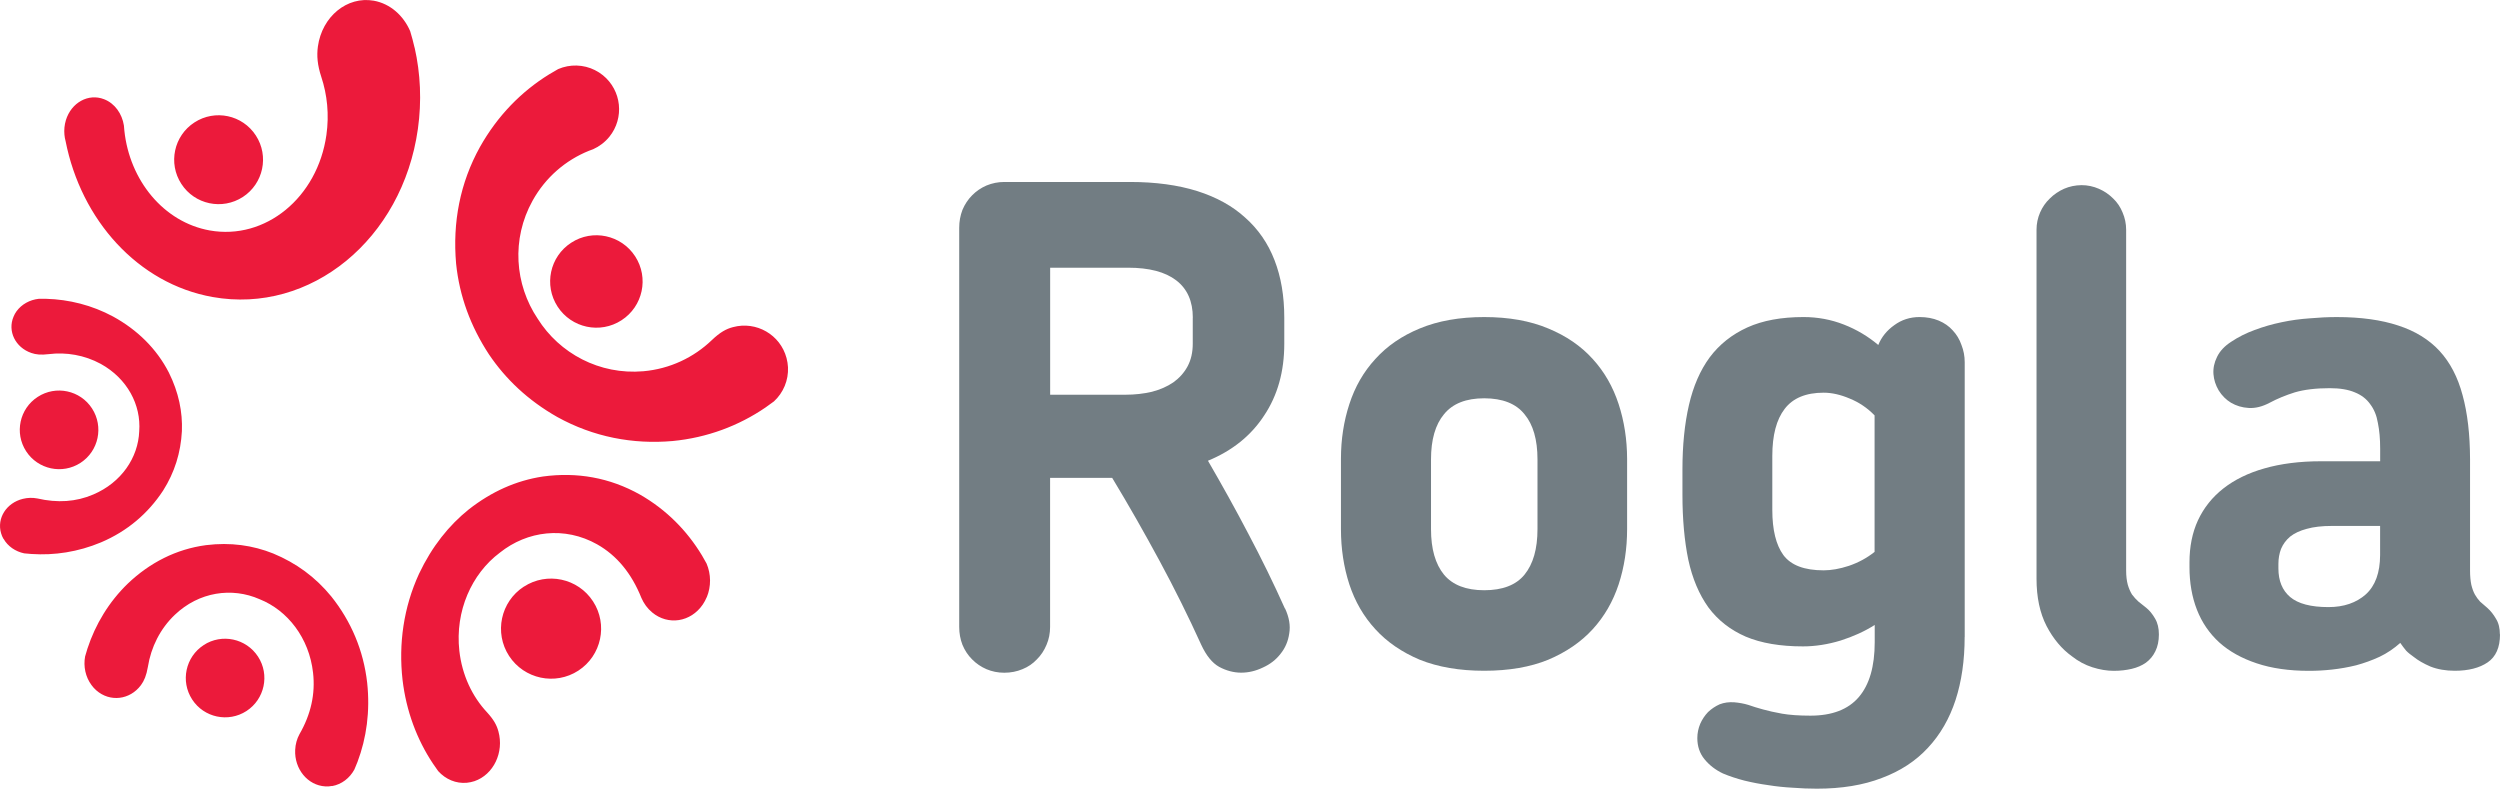
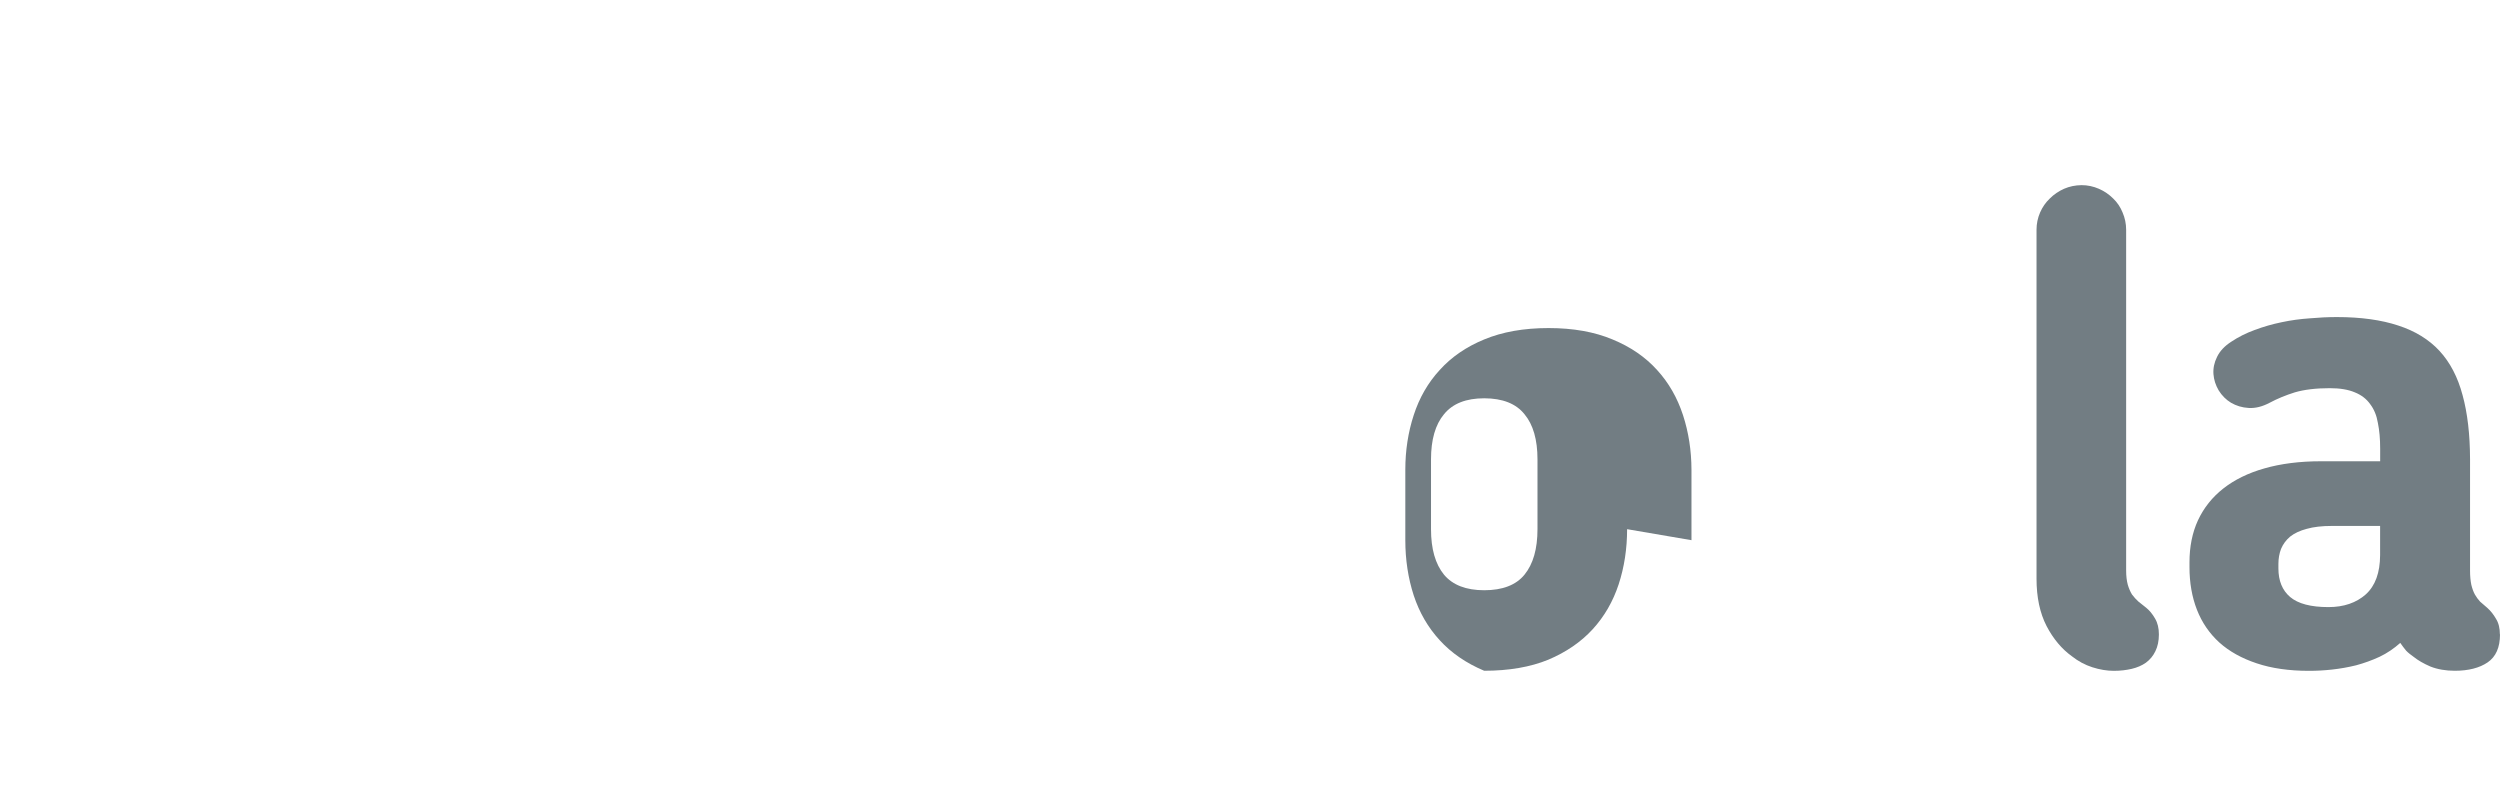
<svg xmlns="http://www.w3.org/2000/svg" id="Layer_1" viewBox="0 0 393.06 124">
  <defs>
    <style>.cls-1{fill:#ec1a3b;}.cls-1,.cls-2{fill-rule:evenodd;}.cls-1,.cls-2,.cls-3{stroke-width:0px;}.cls-2,.cls-3{fill:#727d83;}</style>
  </defs>
-   <path class="cls-2" d="M187.54,49.95c0-2.58-.87-4.54-2.61-5.87-1.73-1.33-4.25-1.99-7.56-1.99h-12.26v19.97h11.85c1.46,0,2.85-.16,4.14-.46,1.3-.34,2.42-.83,3.37-1.48.95-.68,1.7-1.51,2.24-2.51.55-1.02.82-2.21.82-3.57v-4.09M202.04,95.66c.65,1.4.87,2.71.66,3.93-.17,1.22-.63,2.3-1.38,3.22-.71.92-1.63,1.63-2.76,2.14-1.12.54-2.26.81-3.42.81s-2.35-.31-3.47-.92c-1.09-.61-2.02-1.77-2.81-3.47-2.01-4.43-4.19-8.82-6.54-13.17-2.35-4.35-4.83-8.72-7.46-13.07h-9.76v23.44c0,.99-.18,1.93-.56,2.81-.37.89-.88,1.66-1.53,2.3-.61.65-1.36,1.17-2.25,1.53-.88.37-1.84.56-2.86.56s-1.92-.19-2.81-.56c-.85-.37-1.6-.88-2.24-1.53-.65-.64-1.16-1.41-1.53-2.3-.34-.88-.51-1.82-.51-2.81v-62.76c0-.98.17-1.92.51-2.81.37-.88.88-1.65,1.53-2.3.64-.65,1.39-1.16,2.24-1.53.89-.37,1.83-.56,2.81-.56h19.76c4.02,0,7.54.48,10.57,1.43,3.03.96,5.55,2.35,7.56,4.19,2.04,1.81,3.58,4.04,4.6,6.69,1.02,2.62,1.53,5.64,1.53,9.04v4.09c0,4.36-1.05,8.12-3.17,11.29-2.07,3.17-5.02,5.53-8.83,7.1,2.24,3.86,4.38,7.71,6.38,11.54,2.04,3.85,3.95,7.75,5.72,11.7Z" />
-   <path class="cls-2" d="M241.73,72.22c0-3.09-.68-5.46-2.04-7.09-1.33-1.67-3.44-2.5-6.33-2.51-2.86,0-4.97.83-6.33,2.51-1.36,1.63-2.04,4-2.04,7.09v10.98c0,3.1.68,5.48,2.04,7.15,1.36,1.63,3.47,2.45,6.33,2.45s5-.81,6.33-2.45c1.36-1.67,2.04-4.05,2.04-7.15v-10.98M255.82,83.2c0,3.06-.44,5.96-1.33,8.68-.89,2.69-2.24,5.04-4.08,7.05-1.84,2.01-4.18,3.61-7,4.8-2.82,1.15-6.18,1.73-10.06,1.73s-7.25-.58-10.12-1.73c-2.82-1.19-5.16-2.79-6.99-4.8-1.84-2-3.2-4.35-4.09-7.05-.88-2.72-1.32-5.61-1.32-8.68v-11.08c0-3.02.44-5.88,1.32-8.58.88-2.72,2.24-5.09,4.09-7.1,1.84-2.04,4.17-3.64,6.99-4.8,2.86-1.19,6.23-1.79,10.12-1.79,3.88,0,7.23.6,10.06,1.79,2.82,1.16,5.16,2.76,7,4.8,1.84,2.01,3.19,4.38,4.08,7.1.88,2.7,1.32,5.56,1.33,8.58v11.08Z" />
-   <path class="cls-2" d="M294.74,65.32c-1.15-1.19-2.47-2.07-3.93-2.66-1.43-.61-2.8-.92-4.09-.92-2.79,0-4.84.85-6.13,2.55-1.29,1.67-1.94,4.14-1.94,7.4v8.48c0,3.14.58,5.5,1.74,7.1,1.19,1.6,3.3,2.4,6.33,2.4,1.19,0,2.52-.23,3.98-.71,1.49-.51,2.84-1.24,4.03-2.19v-21.45M308.89,100.15c0,3.68-.48,6.98-1.43,9.91-.96,2.93-2.4,5.43-4.34,7.51-1.91,2.07-4.33,3.66-7.26,4.75-2.89,1.12-6.3,1.68-10.21,1.68-1.23,0-2.49-.05-3.78-.15-1.3-.07-2.59-.2-3.88-.41-1.26-.17-2.5-.41-3.73-.71-1.2-.31-2.32-.68-3.37-1.12-1.16-.55-2.13-1.29-2.91-2.25-.75-.92-1.12-2.03-1.12-3.32,0-.78.16-1.53.46-2.25.3-.68.71-1.29,1.22-1.83.54-.51,1.15-.92,1.84-1.23.71-.27,1.48-.37,2.3-.31.78.07,1.51.2,2.2.41.68.24,1.45.48,2.3.71.85.24,1.85.46,3.01.67,1.15.2,2.64.31,4.45.31,3.4,0,5.94-.97,7.61-2.92,1.66-1.94,2.5-4.81,2.5-8.63v-2.71c-1.56.99-3.35,1.81-5.36,2.45-2.01.61-3.98.92-5.92.92-3.57,0-6.57-.51-8.99-1.53-2.42-1.05-4.38-2.58-5.88-4.6-1.46-2.04-2.52-4.54-3.16-7.5-.61-2.96-.92-6.37-.92-10.22v-3.98c0-3.78.34-7.15,1.02-10.11.68-2.96,1.77-5.47,3.27-7.51,1.53-2.04,3.5-3.6,5.92-4.7,2.41-1.09,5.36-1.63,8.83-1.63,2.21,0,4.32.39,6.34,1.18,2,.78,3.81,1.86,5.41,3.21.51-1.25,1.35-2.29,2.51-3.11,1.15-.85,2.48-1.28,3.98-1.28,1.12,0,2.13.19,3.02.56.88.37,1.61.88,2.19,1.53.61.65,1.08,1.42,1.38,2.3.34.86.51,1.76.51,2.71v43.21Z" />
+   <path class="cls-2" d="M241.73,72.22c0-3.09-.68-5.46-2.04-7.09-1.33-1.67-3.44-2.5-6.33-2.51-2.86,0-4.97.83-6.33,2.51-1.36,1.63-2.04,4-2.04,7.09v10.98c0,3.1.68,5.48,2.04,7.15,1.36,1.63,3.47,2.45,6.33,2.45s5-.81,6.33-2.45c1.36-1.67,2.04-4.05,2.04-7.15v-10.98M255.82,83.2c0,3.06-.44,5.96-1.33,8.68-.89,2.69-2.24,5.04-4.08,7.05-1.84,2.01-4.18,3.61-7,4.8-2.82,1.15-6.18,1.73-10.06,1.73c-2.82-1.19-5.16-2.79-6.99-4.8-1.84-2-3.2-4.35-4.09-7.05-.88-2.72-1.32-5.61-1.32-8.68v-11.08c0-3.02.44-5.88,1.32-8.58.88-2.72,2.24-5.09,4.09-7.1,1.84-2.04,4.17-3.64,6.99-4.8,2.86-1.19,6.23-1.79,10.12-1.79,3.88,0,7.23.6,10.06,1.79,2.82,1.16,5.16,2.76,7,4.8,1.84,2.01,3.19,4.38,4.08,7.1.88,2.7,1.32,5.56,1.33,8.58v11.08Z" />
  <path class="cls-3" d="M339.43,99.75c0,1.02-.19,1.91-.56,2.65-.34.71-.84,1.32-1.48,1.79-.64.45-1.39.77-2.24.97-.85.2-1.79.31-2.81.31-1.09,0-2.21-.19-3.37-.56-1.16-.37-2.23-.95-3.22-1.73-1.6-1.15-2.93-2.74-3.98-4.75-1.05-2.04-1.58-4.52-1.58-7.46v-54.85c0-.95.19-1.85.56-2.71.37-.85.88-1.58,1.53-2.2.65-.65,1.39-1.15,2.24-1.53.85-.37,1.77-.56,2.76-.57.95,0,1.86.2,2.71.57.85.37,1.6.88,2.25,1.53.64.61,1.14,1.35,1.48,2.2.37.86.56,1.76.56,2.71v53.57c0,.89.09,1.63.26,2.25.17.58.39,1.09.66,1.53.31.41.65.79,1.02,1.12.41.31.81.63,1.22.97.51.41.97.97,1.38,1.68.41.69.61,1.52.61,2.51" />
  <path class="cls-2" d="M374.21,82.69h-7.61c-1.53,0-2.85.15-3.94.46-1.05.28-1.92.68-2.6,1.22-.65.55-1.12,1.2-1.43,1.94-.27.72-.41,1.5-.41,2.35v.71c0,1.94.61,3.44,1.84,4.49,1.25,1.06,3.26,1.59,6.03,1.59,2.41,0,4.37-.67,5.87-2,1.5-1.36,2.24-3.42,2.25-6.18v-4.6M393.06,99.75c0,2.04-.65,3.51-1.94,4.39-1.29.88-3.02,1.32-5.16,1.32-1.43,0-2.71-.22-3.83-.66-1.09-.47-1.97-.98-2.65-1.53-.44-.31-.84-.62-1.18-.97-.31-.37-.61-.78-.92-1.22-.99.88-2.07,1.62-3.27,2.19-1.19.55-2.42.99-3.67,1.33-1.26.31-2.52.53-3.78.67-1.26.14-2.47.2-3.63.2-3.13,0-5.87-.39-8.22-1.18-2.35-.78-4.31-1.87-5.87-3.27-1.57-1.43-2.74-3.14-3.53-5.16-.78-2-1.17-4.24-1.17-6.69v-.77c0-2.45.44-4.65,1.33-6.59.92-1.97,2.24-3.63,3.98-5,1.77-1.39,3.93-2.45,6.48-3.17,2.58-.74,5.55-1.12,8.89-1.12h9.3v-1.99c0-1.53-.12-2.87-.36-4.04-.2-1.19-.61-2.17-1.22-2.96-.58-.82-1.38-1.43-2.4-1.84-1.02-.44-2.34-.66-3.94-.66-2.21,0-4.05.23-5.51.66-1.43.45-2.74.99-3.94,1.63-1.15.61-2.26.89-3.32.82-1.02-.06-1.94-.34-2.76-.82-.78-.47-1.43-1.12-1.94-1.94-.48-.82-.75-1.66-.82-2.55-.07-.92.12-1.82.56-2.71.44-.92,1.19-1.72,2.25-2.4,1.12-.75,2.35-1.36,3.67-1.84,1.36-.51,2.78-.92,4.24-1.22,1.46-.31,2.93-.51,4.39-.61,1.46-.13,2.89-.2,4.29-.2,3.78,0,7,.45,9.65,1.33,2.65.86,4.82,2.19,6.48,3.98,1.67,1.81,2.88,4.13,3.63,6.95.78,2.83,1.17,6.2,1.18,10.11v17.47c0,.89.07,1.63.2,2.25.14.58.32,1.09.56,1.53.24.41.51.79.82,1.12.34.31.71.63,1.12.97.54.48,1,1.06,1.38,1.73.41.65.61,1.47.61,2.45Z" />
-   <path class="cls-1" d="M.54,84.72c-.16-.27-.28-.58-.37-.88-.7-2.36.84-4.78,3.43-5.41.77-.19,1.54-.2,2.27-.06,3.17.73,6.09.54,8.79-.62,4.41-1.87,7.07-5.79,7.23-9.95.31-4.14-1.88-8.29-6.05-10.59-2.56-1.39-5.44-1.87-8.18-1.53-1.24.15-2,.07-2.75-.19-2.5-.87-3.75-3.43-2.78-5.7.12-.31.28-.58.47-.85.8-1.1,2.09-1.81,3.5-1.96h1.15c3.6.1,7.21,1,10.52,2.78,3.8,2.08,6.85,5.05,8.78,8.82,1.55,3.12,2.17,6.2,2.05,9.2-.18,3.39-1.14,6.49-2.96,9.36-2.36,3.59-5.61,6.37-9.75,8.13-3.63,1.52-7.34,2.07-10.94,1.83l-1.15-.1c-1.37-.29-2.58-1.11-3.24-2.29M52.21,123.57c-.34.07-.7.09-1.07.07-2.76-.16-4.88-2.73-4.73-5.75.04-.89.28-1.73.67-2.45,1.8-3.12,2.52-6.34,2.14-9.67-.61-5.46-3.99-9.8-8.4-11.56-4.36-1.92-9.53-1.16-13.32,2.44-2.33,2.21-3.76,5.12-4.25,8.2-.24,1.38-.58,2.17-1.09,2.87-1.74,2.34-4.89,2.7-7.03.81-.28-.25-.54-.53-.75-.83-.94-1.27-1.29-2.93-1-4.49l.37-1.24c1.25-3.81,3.38-7.35,6.35-10.22,3.44-3.28,7.61-5.42,12.29-6.04,3.86-.48,7.36.03,10.56,1.31,3.6,1.49,6.64,3.7,9.14,6.76,3.11,3.9,5.06,8.46,5.64,13.57.48,4.48-.1,8.67-1.52,12.44l-.49,1.19c-.74,1.37-2.01,2.34-3.5,2.61ZM111.11,93.9c-.17.4-.37.79-.62,1.15-1.89,2.77-5.45,3.32-7.95,1.24-.75-.62-1.31-1.4-1.69-2.27-1.55-3.87-3.86-6.68-6.97-8.44-5.09-2.86-10.97-2.14-15.3,1.32-4.42,3.31-7.05,9.17-6.36,15.42.43,3.84,2.03,7.19,4.36,9.68,1.04,1.14,1.51,1.99,1.78,2.98.92,3.31-.77,6.82-3.77,7.84-.4.13-.8.21-1.19.25-1.7.16-3.34-.54-4.51-1.84l-.83-1.19c-2.49-3.74-4.19-8.22-4.77-13.15-.64-5.69.17-11.4,2.59-16.67,2.04-4.31,4.71-7.63,7.84-10.14,3.56-2.78,7.41-4.52,11.63-5.16,5.34-.73,10.5.16,15.27,2.84,4.16,2.38,7.4,5.68,9.75,9.57l.72,1.27c.71,1.66.74,3.6.03,5.31ZM93.56,11.04c.43.21.85.48,1.23.79,2.95,2.39,3.4,6.72,1.02,9.67-.71.87-1.59,1.53-2.55,1.96l-.67.25c-3.64,1.47-6.81,4.15-8.86,7.85-3.35,6.03-2.8,13.17.8,18.54,3.43,5.47,9.73,8.86,16.61,8.27,4.21-.37,7.95-2.18,10.78-4.9,1.28-1.22,2.24-1.76,3.33-2.04,3.67-.98,7.43,1.19,8.41,4.86.13.48.2.97.23,1.44.1,2.06-.74,4.03-2.21,5.38l-1.33.96c-4.21,2.88-9.18,4.75-14.6,5.27-6.25.55-12.46-.64-18.12-3.77-4.64-2.63-8.15-5.99-10.76-9.86-2.89-4.42-4.63-9.13-5.16-14.25-.57-6.48.61-12.69,3.75-18.35,2.78-4.94,6.52-8.73,10.88-11.42l1.42-.83c1.84-.79,3.97-.75,5.81.18ZM82.36,92.24c3.64-2.37,8.52-1.33,10.88,2.31,2.37,3.64,1.33,8.52-2.31,10.89-3.65,2.37-8.52,1.32-10.89-2.31-2.37-3.65-1.33-8.52,2.31-10.89ZM32.02,101.42c2.86-1.86,6.69-1.04,8.55,1.82,1.86,2.86,1.04,6.69-1.82,8.55-2.86,1.85-6.69,1.04-8.54-1.82-1.86-2.86-1.05-6.69,1.82-8.55ZM30.57,19.25c3.23-2.1,7.56-1.19,9.66,2.06,2.1,3.23,1.18,7.56-2.05,9.66-3.24,2.1-7.57,1.19-9.67-2.06-2.1-3.23-1.18-7.56,2.06-9.66ZM89.81,38.16c3.36-2.19,7.87-1.22,10.05,2.14,2.19,3.37,1.23,7.87-2.14,10.05-3.37,2.19-7.87,1.22-10.05-2.14-2.19-3.37-1.23-7.87,2.14-10.05ZM65.19,7.49c.92,4.07,1.13,8.4.51,12.8-2.44,17.33-16.88,29.15-32.26,26.41-11.79-2.1-20.7-12.15-23.13-24.52-.09-.32-.15-.66-.18-1-.07-.75,0-1.53.23-2.29.85-2.77,3.54-4.25,6-3.29,1.69.65,2.83,2.28,3.12,4.13l.07.79c.82,7.83,6.17,14.41,13.42,15.71,8.75,1.56,16.96-5.16,18.35-15.02.45-3.19.13-6.31-.81-9.14-.6-1.84-.73-3.29-.53-4.76.66-4.73,4.6-7.94,8.79-7.2,2.59.47,4.66,2.33,5.72,4.79.26.85.49,1.71.69,2.59ZM5.93,62.4c2.86-1.86,6.69-1.04,8.54,1.82s1.05,6.69-1.81,8.55c-2.86,1.86-6.69,1.04-8.55-1.82-1.86-2.86-1.05-6.69,1.82-8.55Z" />
</svg>